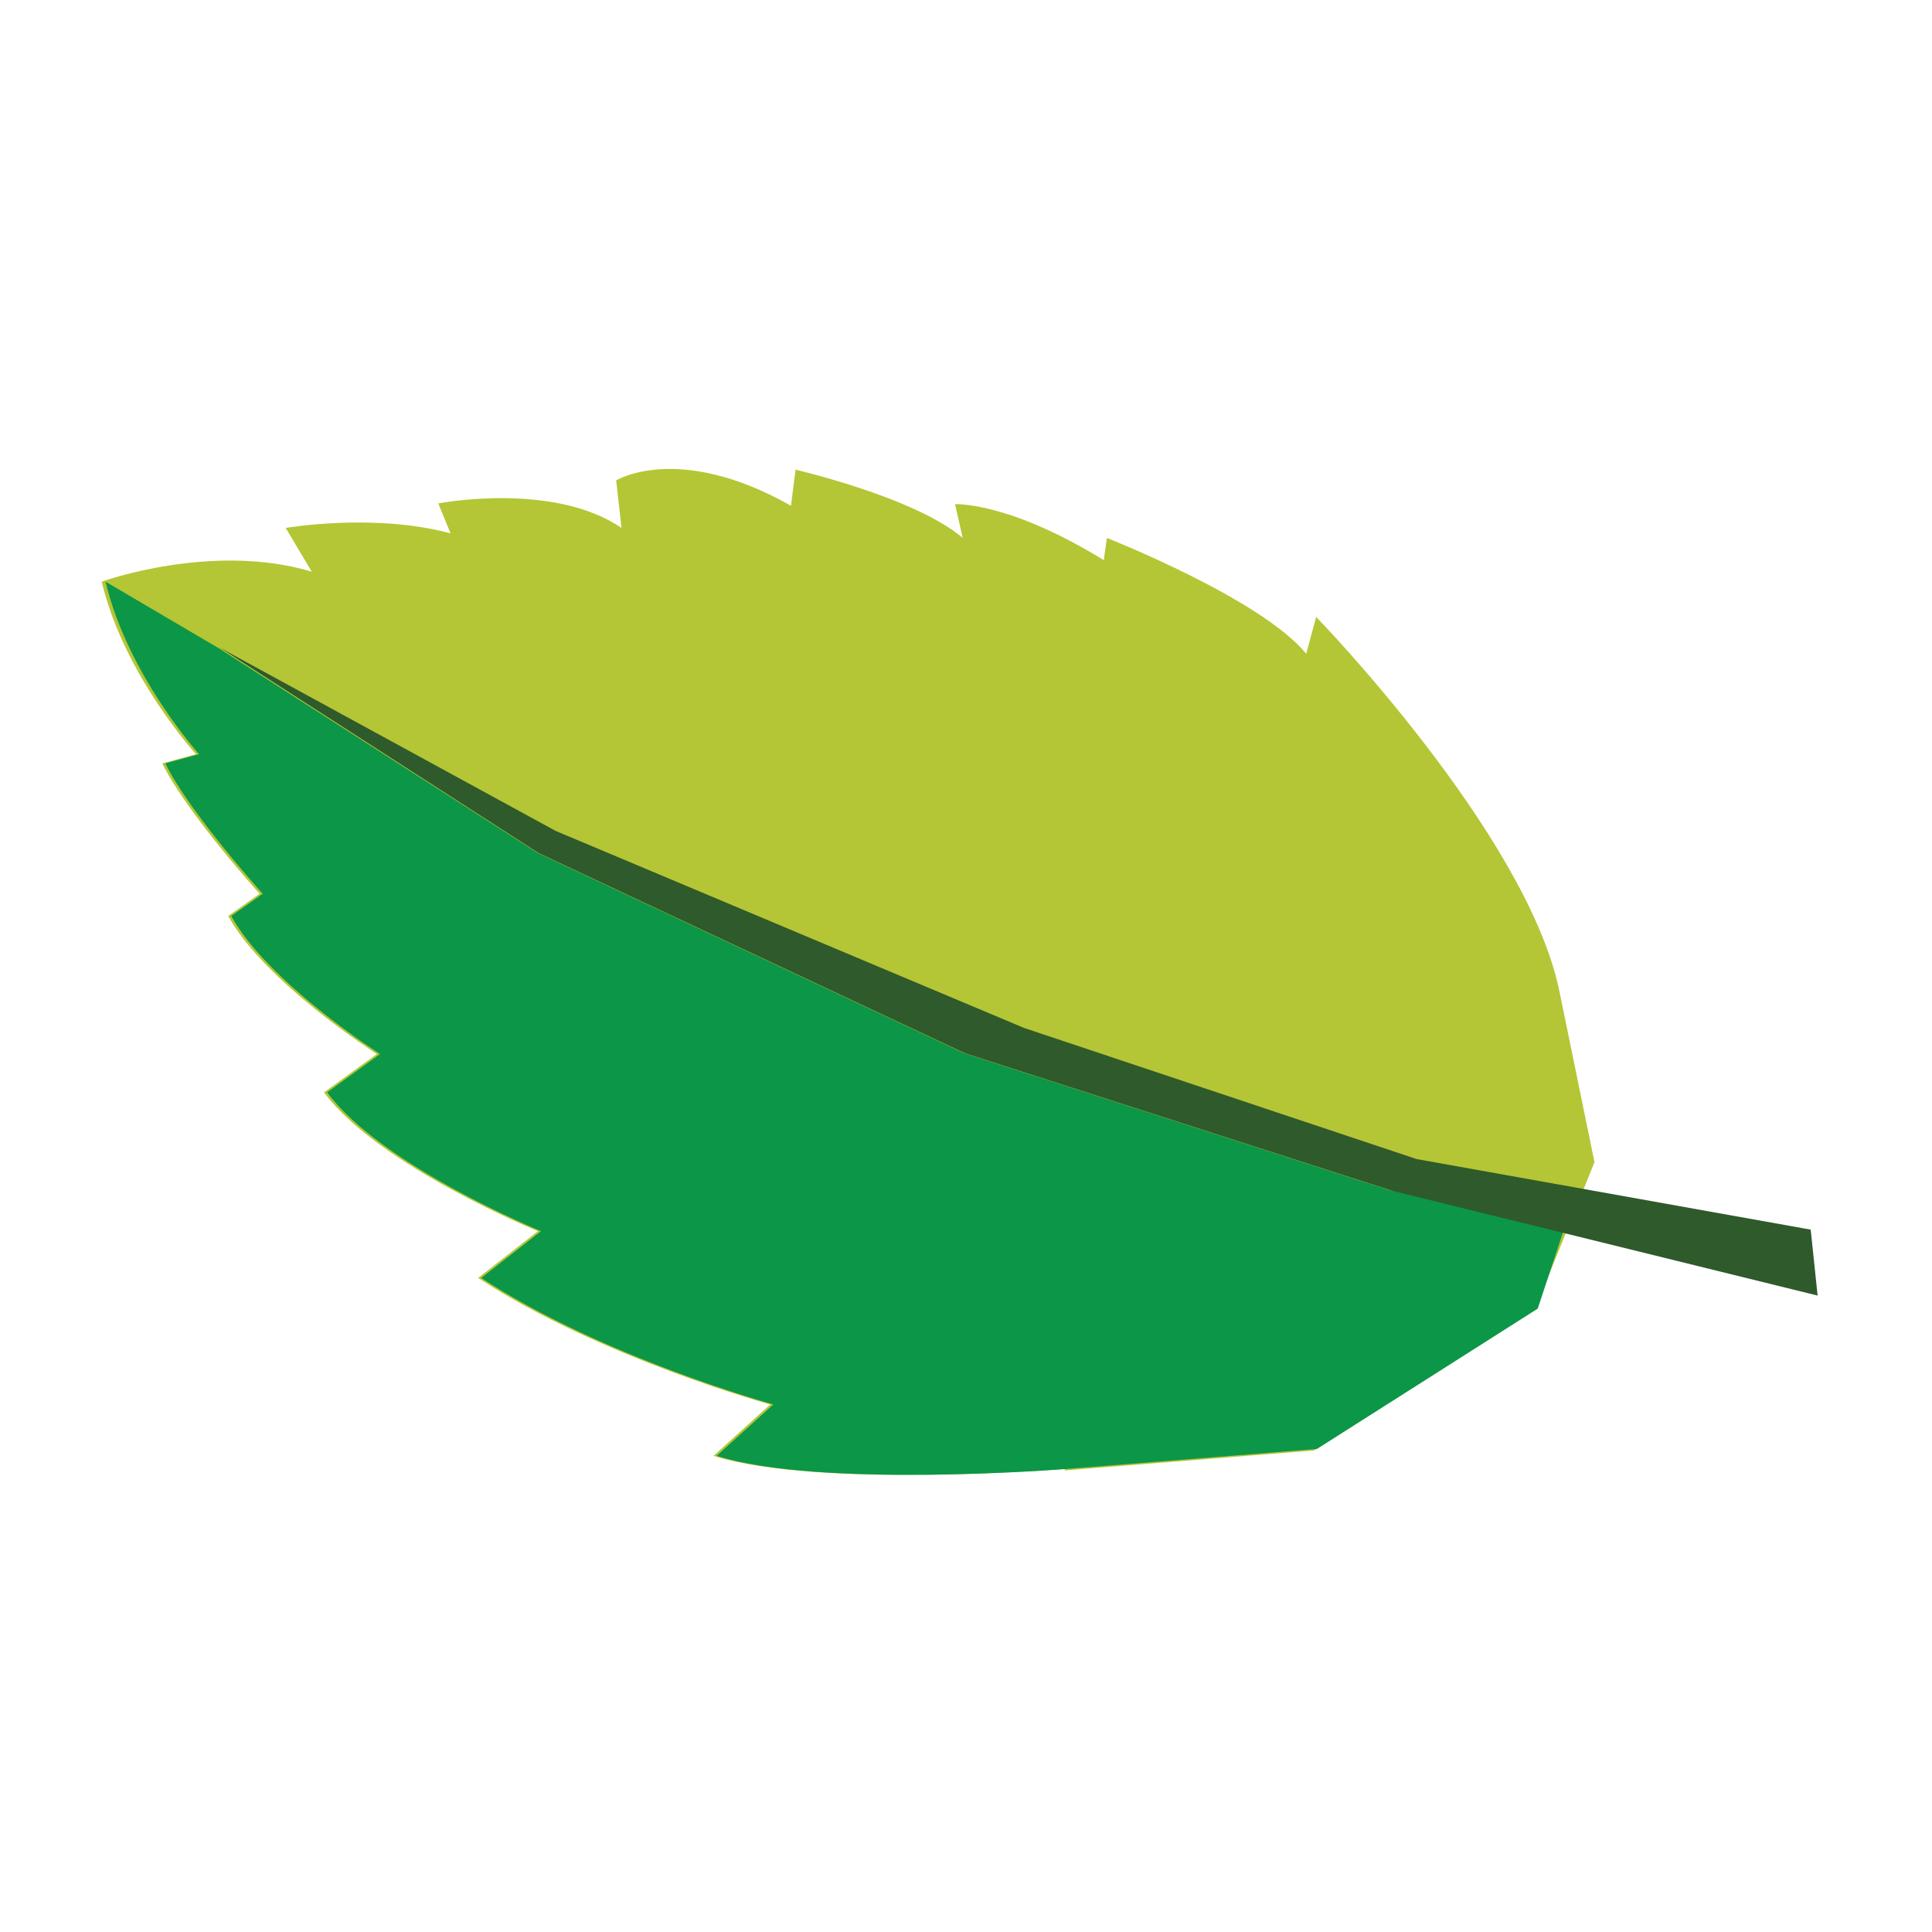
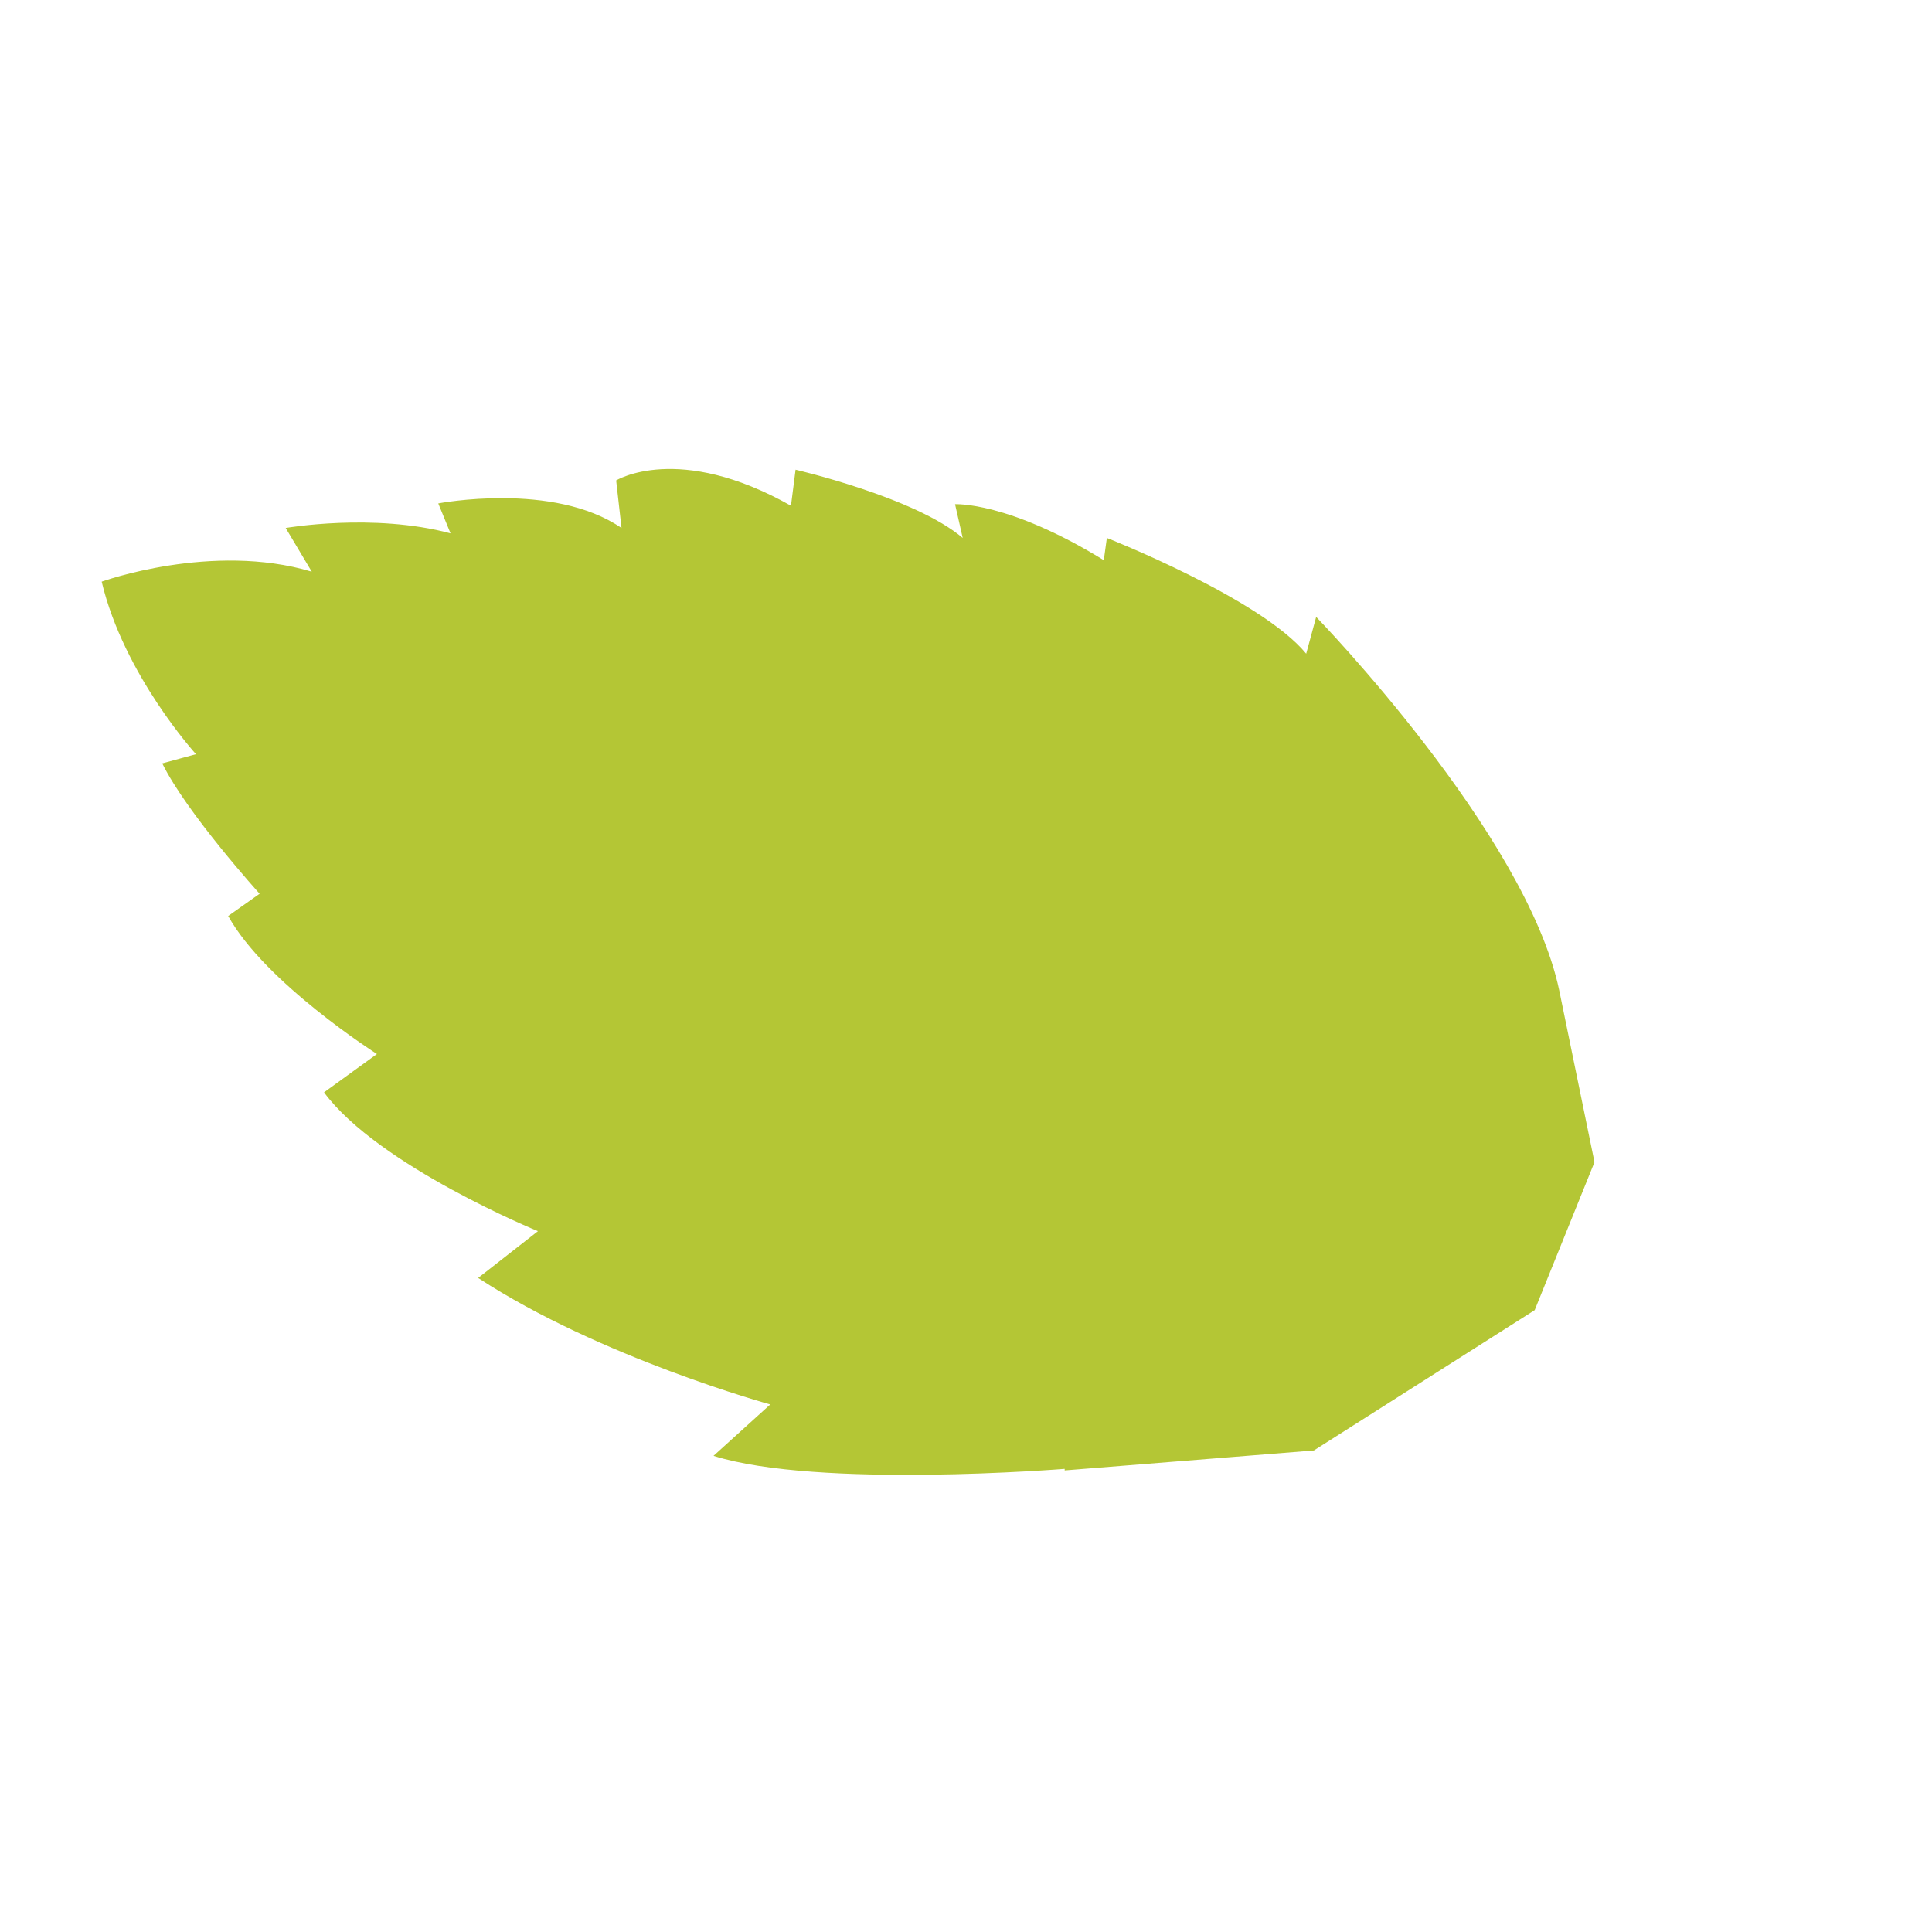
<svg xmlns="http://www.w3.org/2000/svg" fill="none" viewBox="0 0 152 152" height="152" width="152">
  <path fill="#B4C635" d="M83.764 115.564C83.764 115.564 64.341 117.133 56.137 114.539L60.6 110.496C60.6 110.496 47.209 106.816 37.618 100.542L42.323 96.862C42.323 96.862 29.776 91.734 25.493 85.942L29.655 82.925C29.655 82.925 20.849 77.314 17.953 72.066L20.426 70.316C20.426 70.316 14.696 63.981 12.765 60.06L15.42 59.336C15.42 59.336 9.749 53.121 8 45.761C8 45.761 16.686 42.624 24.528 44.977L22.477 41.538C22.477 41.538 29.354 40.331 35.446 41.96L34.481 39.607C34.481 39.607 43.529 37.858 48.898 41.538L48.476 37.797C48.476 37.797 53.362 34.781 62.229 39.788L62.591 36.953C62.591 36.953 72.001 39.125 75.741 42.322L75.138 39.668C75.138 39.668 79.3 39.426 86.841 44.072L87.082 42.322C87.082 42.322 99.206 47.088 102.765 51.432L103.55 48.536C103.55 48.536 120.078 65.55 122.672 77.918L125.446 91.432L120.741 103.076L103.369 114.116L83.764 115.685V115.564Z" />
-   <path fill="#0C9647" d="M123.456 95.474L120.982 102.955L103.61 113.996L84.005 115.564C84.005 115.564 64.582 117.133 56.378 114.539L60.842 110.496C60.842 110.496 47.45 106.816 37.859 100.542L42.564 96.862C42.564 96.862 30.017 91.733 25.735 85.942L29.897 82.925C29.897 82.925 21.09 77.314 18.194 72.065L20.668 70.316C20.668 70.316 14.937 63.981 13.007 60.059L15.661 59.336C15.661 59.336 10.051 53.121 8.302 45.761L17.229 51.01L42.323 67.118L75.862 82.865L109.401 93.664L123.456 95.534V95.474Z" />
-   <path fill="#2F5A2B" d="M142.457 96.741L143 101.929L109.461 93.664L75.922 82.865L42.383 67.118L17.29 50.95L43.711 65.369L80.567 80.874L111.452 91.19L142.457 96.741Z" />
</svg>